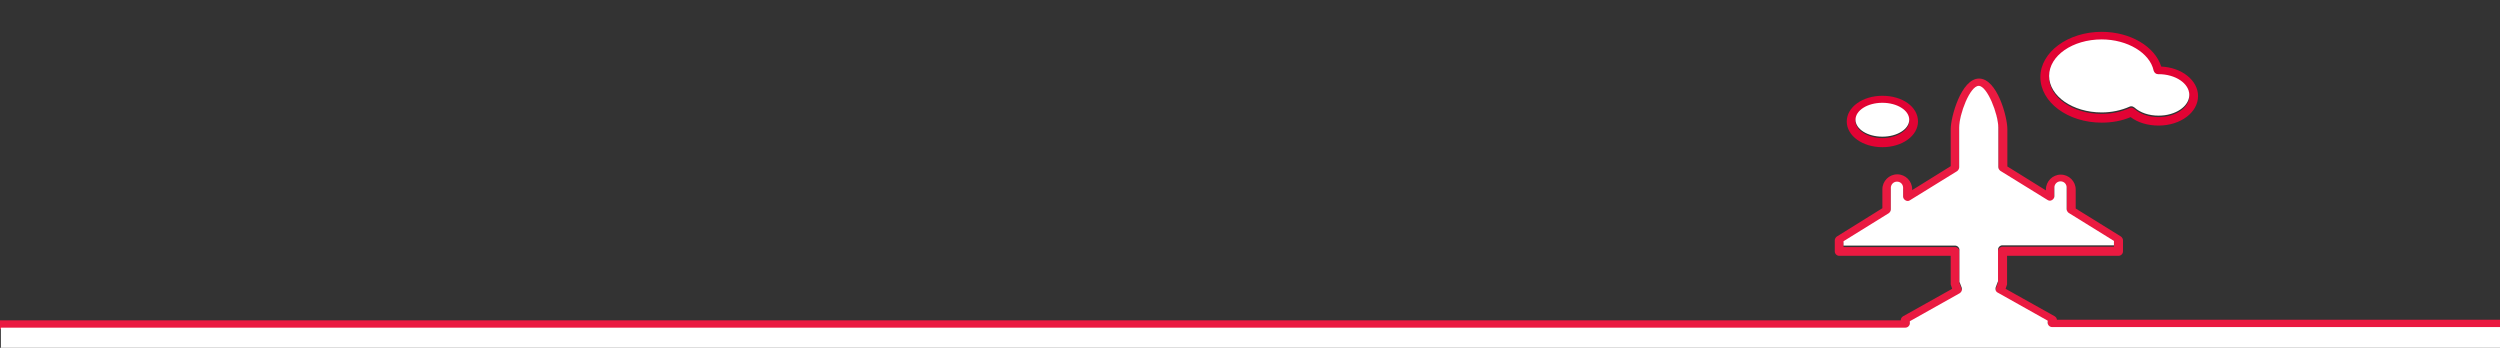
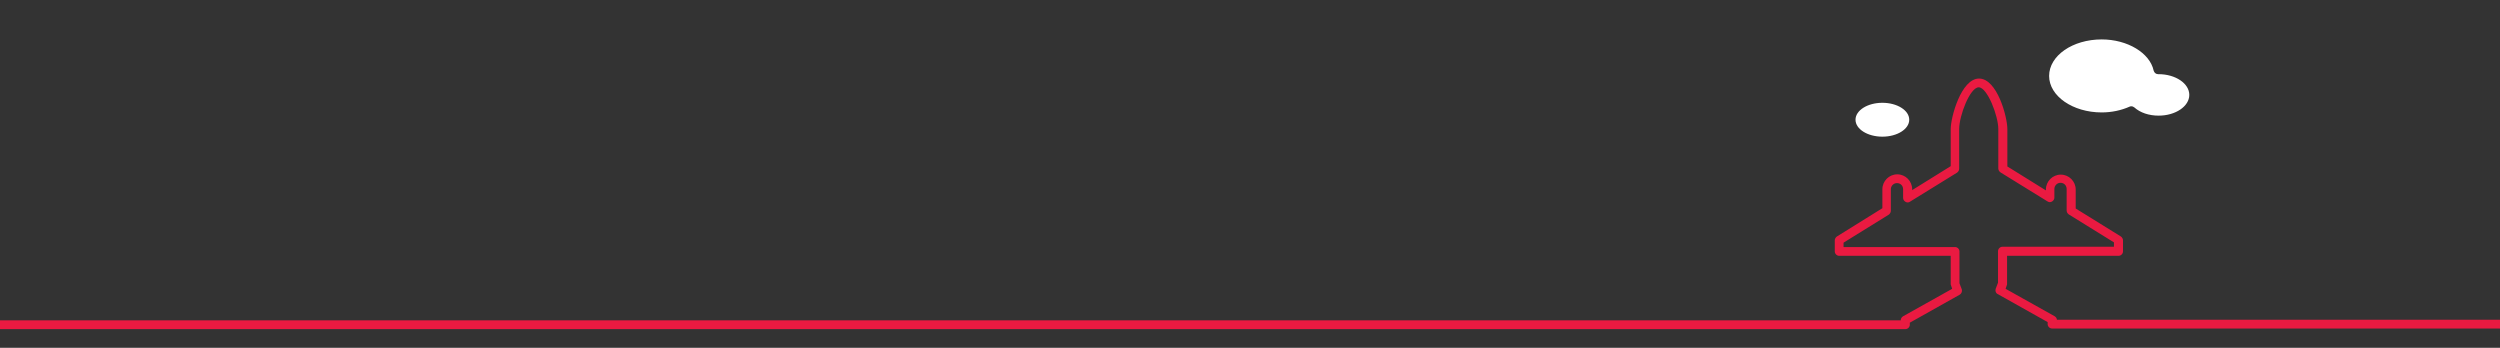
<svg xmlns="http://www.w3.org/2000/svg" version="1.1" id="Layer_1" x="0px" y="0px" viewBox="0 0 856.1 119.1" style="enable-background:new 0 0 856.1 119.1;" xml:space="preserve">
  <rect x="0" y="0" width="856.1" height="119.1" fill="#333333" stroke="none" />
  <style type="text/css">
	.st0{fill:#E20334;}
	.st1{fill:#EA1A41;}
	.st2{fill:#FFFFFF;}
</style>
  <g>
-     <path class="st0" d="M719.7,42c3.5,0,6.9-0.6,9.9-1.9c2.5,1.9,5.9,2.9,9.6,2.9c7.5,0,13.5-4.5,13.5-10.1c0-5.4-5.6-9.8-12.6-10.1   c-2.2-6.9-10.6-11.9-20.4-11.9c-11.6,0-21,7-21,15.5C698.7,35,708.1,42,719.7,42 M719.7,14c8.8,0,16.5,4.6,17.8,10.7   c0.2,0.7,0.8,1.2,1.5,1.2l0,0h0.2c5.8,0,10.5,3.2,10.5,7.1s-4.7,7.1-10.5,7.1c-3.3,0-6.3-1-8.3-2.8c-0.3-0.2-0.6-0.4-1-0.4   c-0.2,0-0.4,0-0.6,0.1c-2.9,1.3-6.2,2-9.6,2c-9.9,0-18-5.6-18-12.5C701.7,19.6,709.7,14,719.7,14" />
-     <path class="st0" d="M644.6,50.4c6.8,0,12.2-3.9,12.2-8.8c0-5-5.3-8.8-12.2-8.8c-6.8,0-12.2,3.9-12.2,8.8   C632.4,46.5,637.8,50.4,644.6,50.4 M644.6,35.7c5,0,9.2,2.7,9.2,5.8s-4.2,5.8-9.2,5.8s-9.2-2.7-9.2-5.8S639.6,35.7,644.6,35.7" />
    <path class="st1" d="M704.4,109.7L704.4,109.7c0-0.6-0.3-1.1-0.8-1.4l-16.8-9.4l0.4-1.2c0.1-0.2,0.1-0.3,0.1-0.5v-9.6h38.2   c0.8,0,1.5-0.7,1.5-1.5v-3.8c0-0.5-0.3-1-0.7-1.3l-15.5-9.6v-6.5c0-2.8-2.3-5.1-5.1-5.1s-5.1,2.3-5.1,5.1v0.3L687.4,57V44.2   c0-4.2-3.5-17.3-9.7-17.3c-6.1,0-9.7,13.2-9.7,17.3v12.7l-13.2,8.2v-0.3c0-2.8-2.3-5.1-5.1-5.1s-5.1,2.3-5.1,5.1v6.5L629,81   c-0.4,0.3-0.7,0.8-0.7,1.3v3.8c0,0.8,0.7,1.5,1.5,1.5H668v9.6c0,0.2,0,0.3,0.1,0.5l0.4,1.2l-16.8,9.4c-0.5,0.3-0.8,0.8-0.8,1.3v0.1   H0v3h652.5c0.8,0,1.5-0.7,1.5-1.5v-0.7l17.1-9.6c0.6-0.4,0.9-1.1,0.7-1.8L671,97V86.1c0-0.8-0.7-1.5-1.5-1.5h-38.2v-1.5l15.5-9.6   c0.4-0.3,0.7-0.8,0.7-1.3v-7.4c0-1.1,0.9-2.1,2.1-2.1s2.1,0.9,2.1,2.1v3c0,0.5,0.3,1,0.8,1.3s1.1,0.3,1.5,0l16.2-10   c0.4-0.3,0.7-0.8,0.7-1.3V44.2c0-4.6,3.7-14.3,6.7-14.3c2.9,0,6.7,9.7,6.7,14.3v13.5c0,0.5,0.3,1,0.7,1.3l16.2,10   c0.5,0.3,1,0.3,1.5,0s0.8-0.8,0.8-1.3v-3c0-1.1,0.9-2.1,2.1-2.1c1.2,0,2.1,0.9,2.1,2.1v7.4c0,0.5,0.3,1,0.7,1.3l15.5,9.6v1.5h-38.2   c-0.8,0-1.5,0.7-1.5,1.5v10.8l-0.8,2.1c-0.2,0.7,0,1.5,0.7,1.8l17.1,9.6v0.7c0,0.8,0.7,1.5,1.5,1.5h153.4v-3H704.4V109.7z" />
  </g>
  <g>
    <ellipse class="st2" cx="644.6" cy="41" rx="9.2" ry="5.8" />
    <path class="st2" d="M719.7,38.5c3.4,0,6.7-0.7,9.6-2c0.2-0.1,0.4-0.1,0.6-0.1c0.4,0,0.7,0.2,1,0.4c2,1.8,5,2.8,8.3,2.8   c5.8,0,10.5-3.2,10.5-7.1s-4.7-7.1-10.5-7.1H739c-0.7,0-1.3-0.5-1.5-1.2c-1.3-6.1-9-10.7-17.8-10.7c-10,0-18,5.6-18,12.5   S709.8,38.5,719.7,38.5z" />
-     <path class="st2" d="M702.7,112c-0.8,0-1.5-0.7-1.5-1.5v-0.7l-17.1-9.6c-0.7-0.3-0.9-1.1-0.7-1.8l0.8-2.1V85.5   c0-0.8,0.7-1.5,1.5-1.5h38.2v-1.5l-15.5-9.6c-0.4-0.3-0.7-0.8-0.7-1.3v-7.4c0-1.2-0.9-2.1-2.1-2.1c-1.2,0-2.1,1-2.1,2.1v3   c0,0.5-0.3,1-0.8,1.3s-1,0.3-1.5,0l-16.2-10c-0.4-0.3-0.7-0.8-0.7-1.3V43.7c0-4.6-3.8-14.3-6.7-14.3c-3,0-6.7,9.7-6.7,14.3v13.6   c0,0.5-0.3,1-0.7,1.3l-16.2,10c-0.4,0.3-1,0.3-1.5,0s-0.8-0.8-0.8-1.3v-3c0-1.2-0.9-2.1-2.1-2.1s-2.1,1-2.1,2.1v7.4   c0,0.5-0.3,1-0.7,1.3l-15.5,9.6v1.5h38.2c0.8,0,1.5,0.7,1.5,1.5v10.9l0.8,2.1c0.2,0.7-0.1,1.4-0.7,1.8L654,110v0.7   c0,0.8-0.7,1.5-1.5,1.5H0.3v13.9h856.1V112H702.7z" />
  </g>
</svg>